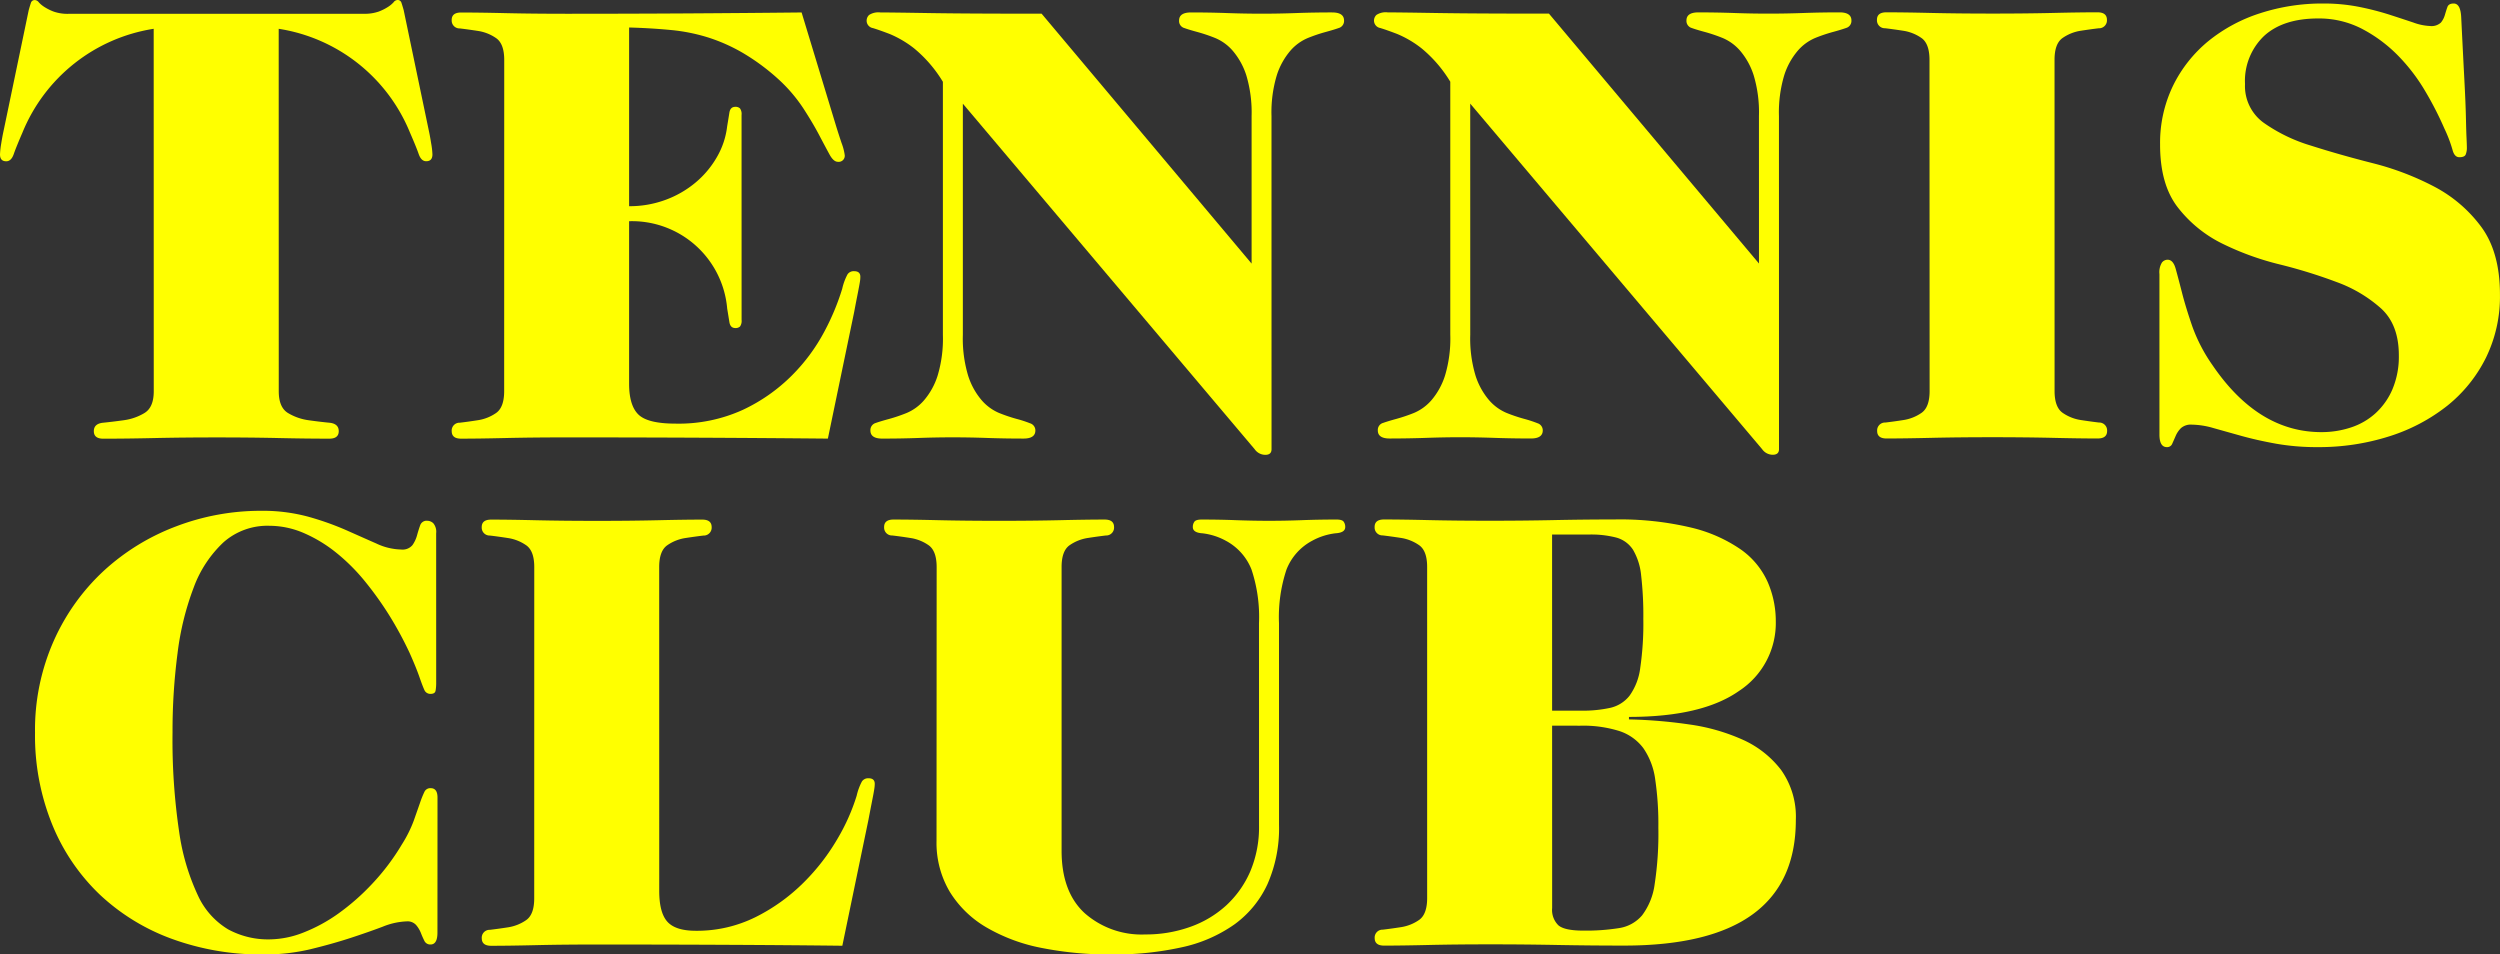
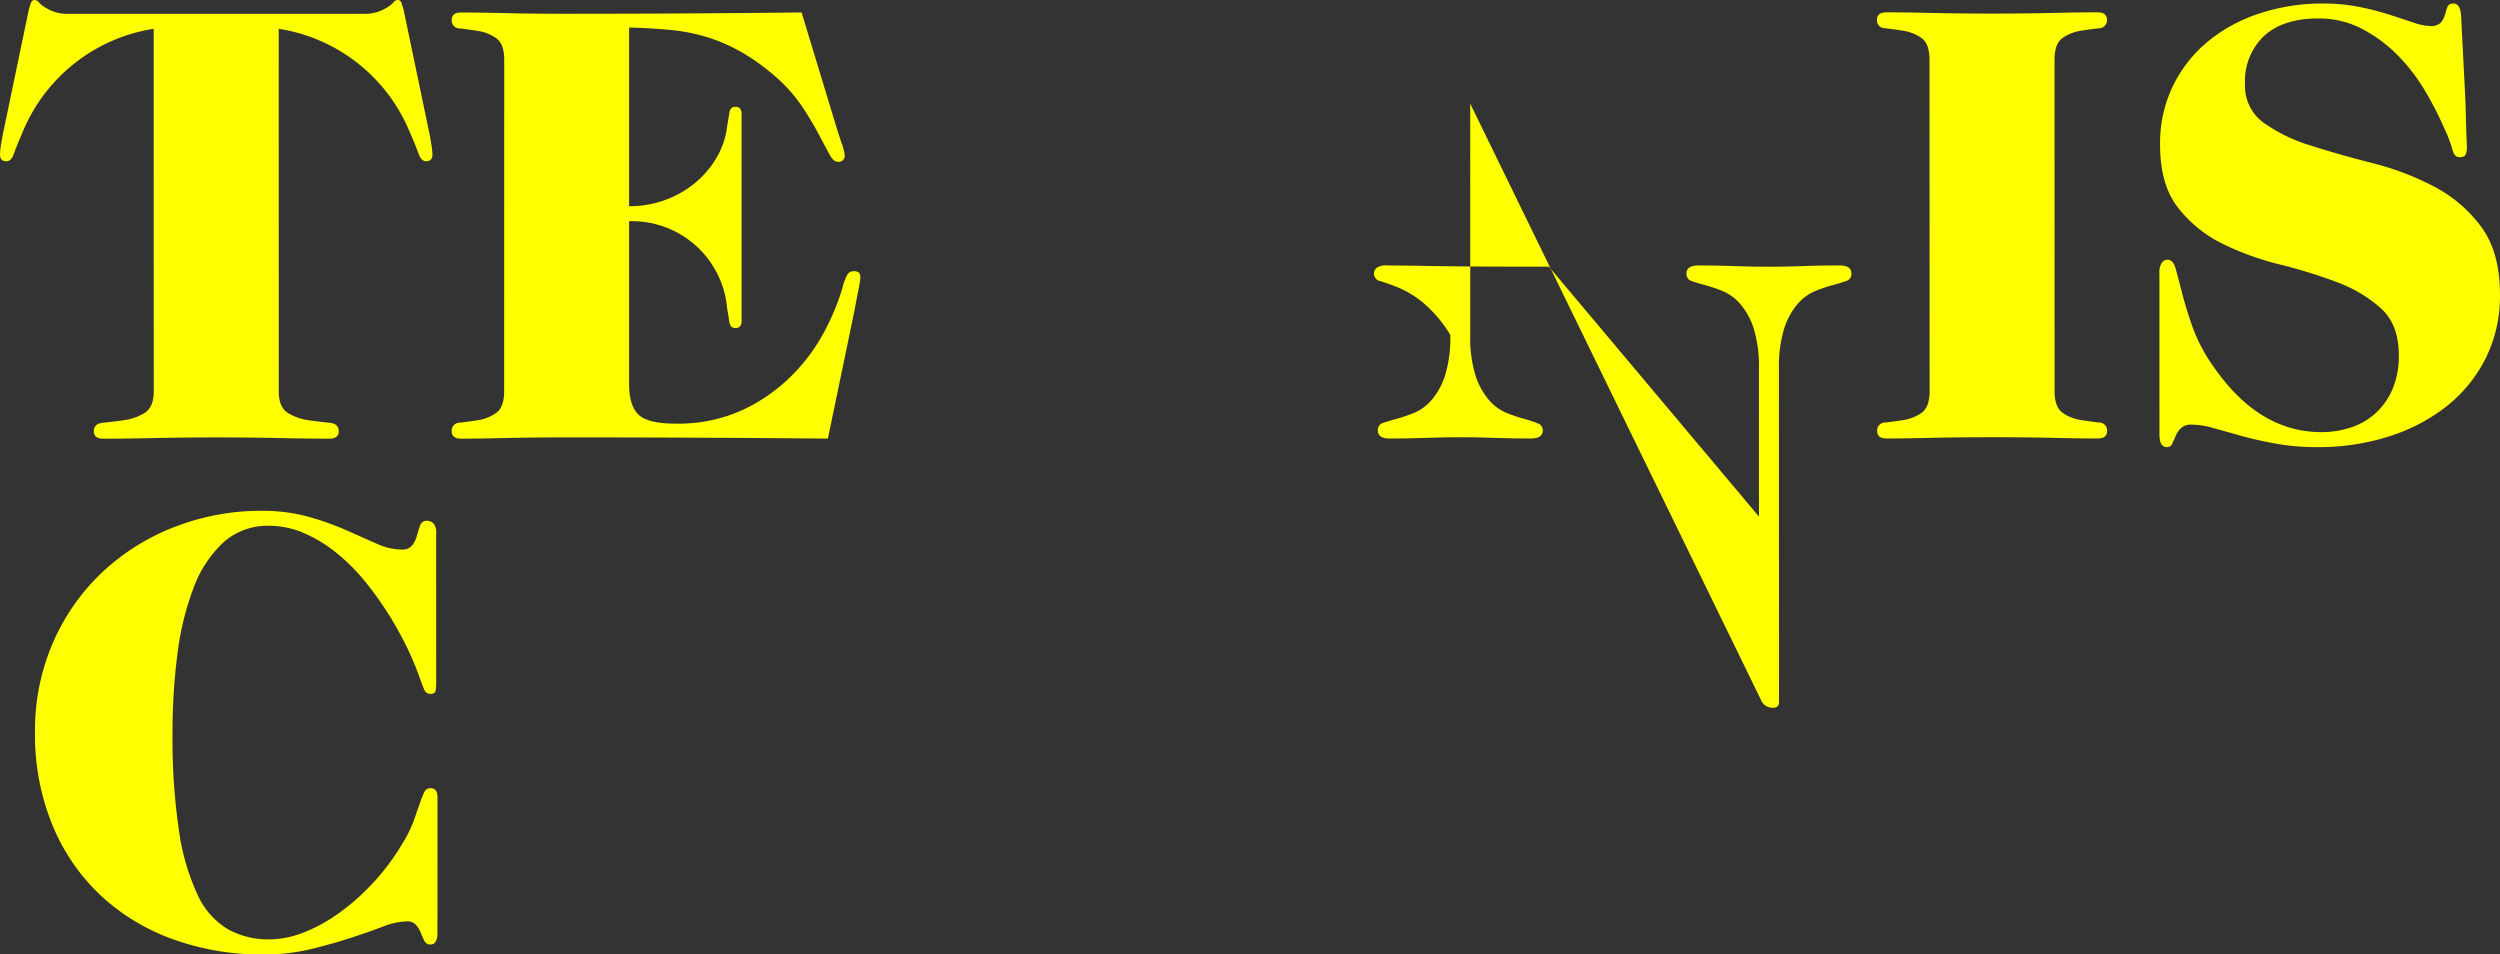
<svg xmlns="http://www.w3.org/2000/svg" height="197.572" viewBox="0 0 517.481 197.572" width="517.481">
  <rect x="0" y="0" width="517.481" height="197.572" fill="#333333" stroke="none" />
  <g fill="#ff0">
    <g>
      <path d="m31.812 5.96a35.187 35.187 0 0 0 -27.16 21.474q-1.291 2.977-1.808 4.466t-1.552 1.484c-.864 0-1.292-.472-1.292-1.424a17.089 17.089 0 0 1 .254-2.26q.259-1.615.521-2.779l5.174-24.84c.17-.6.319-1.1.451-1.486a.8.8 0 0 1 .838-.581 1.071 1.071 0 0 1 .778.451 5.6 5.6 0 0 0 1.164.972 10.182 10.182 0 0 0 1.942.967 8.661 8.661 0 0 0 3.107.456l61.047-.008a8.783 8.783 0 0 0 3.1-.453 10.165 10.165 0 0 0 1.939-.969 5.541 5.541 0 0 0 1.166-.974 1.067 1.067 0 0 1 .777-.456.8.8 0 0 1 .842.587c.133.388.279.885.453 1.486l5.183 24.834c.17.775.344 1.694.514 2.781a16.133 16.133 0 0 1 .261 2.263q0 1.426-1.292 1.421c-.694 0-1.205-.492-1.551-1.484s-.95-2.478-1.815-4.459a35.17 35.17 0 0 0 -27.165-21.467l.012 75.019q0 3.365 1.939 4.526a11.193 11.193 0 0 0 4.271 1.483c1.551.217 2.976.39 4.265.511s1.943.713 1.943 1.744-.646 1.555-1.938 1.555q-4.916 0-10.605-.129t-12.805-.126q-7.115 0-12.8.13t-10.6.13q-1.943 0-1.945-1.556t1.929-1.749c1.291-.129 2.716-.3 4.268-.517a11.183 11.183 0 0 0 4.266-1.483c1.292-.777 1.942-2.285 1.938-4.528z" />
      <path d="m78.523 11.7q0-3.359-1.685-4.525a8.916 8.916 0 0 0 -3.754-1.485c-1.383-.211-2.633-.387-3.754-.518a1.625 1.625 0 0 1 -1.683-1.565q0-.089 0-.178c0-1.032.648-1.552 1.939-1.552q3.744 0 9.248.129t12.612.13q12.545 0 24.574-.072t24.057-.2l7.11 23.412q.516 1.679 1.166 3.621a11.087 11.087 0 0 1 .647 2.456 1.256 1.256 0 0 1 -1.064 1.425 1.223 1.223 0 0 1 -.355 0c-.607 0-1.186-.52-1.746-1.553s-1.276-2.37-2.138-4.01-1.96-3.494-3.3-5.559a31.93 31.93 0 0 0 -5.24-6.08 44.607 44.607 0 0 0 -7.183-5.3 35.885 35.885 0 0 0 -7.241-3.233 37.51 37.51 0 0 0 -7.761-1.549q-4.072-.388-8.6-.516v36.99a21.382 21.382 0 0 0 7.5-1.3 20.842 20.842 0 0 0 6.207-3.558 19.517 19.517 0 0 0 4.461-5.3 16.451 16.451 0 0 0 2.131-6.4c.173-1.032.326-1.958.452-2.781s.538-1.227 1.23-1.23a1.333 1.333 0 0 1 .972.326 1.991 1.991 0 0 1 .323 1.357l.007 42.426a2 2 0 0 1 -.323 1.36 1.332 1.332 0 0 1 -.97.322c-.694 0-1.1-.409-1.234-1.231s-.276-1.744-.451-2.777a19.788 19.788 0 0 0 -20.306-18.106v33.624q0 4.53 1.936 6.4t7.632 1.874a32.04 32.04 0 0 0 13.969-2.849 35.8 35.8 0 0 0 10.153-7.114 38.072 38.072 0 0 0 6.739-9.111 49.543 49.543 0 0 0 3.688-8.858 11.747 11.747 0 0 1 1.1-2.978 1.54 1.54 0 0 1 1.354-.644c.864 0 1.3.39 1.294 1.162a5.886 5.886 0 0 1 -.061.84c-.044.3-.109.691-.2 1.167s-.214 1.142-.386 2-.388 1.983-.647 3.361l-5.426 26.126q-13.331-.126-26.711-.189t-27.359-.062q-7.111 0-12.6.13t-9.251.131c-1.3 0-1.939-.517-1.945-1.558a1.631 1.631 0 0 1 1.509-1.743 1.373 1.373 0 0 1 .169 0q1.681-.195 3.75-.52a8.913 8.913 0 0 0 3.751-1.486q1.681-1.169 1.681-4.528z" transform="translate(25.848 .713)" />
-       <path d="m149.71 20.756v47.854a26.584 26.584 0 0 0 1.1 8.472 14.615 14.615 0 0 0 2.781 5.043 9.825 9.825 0 0 0 3.623 2.654 33.047 33.047 0 0 0 3.624 1.226 23.664 23.664 0 0 1 2.781.907 1.537 1.537 0 0 1 1.1 1.483c0 1.121-.818 1.683-2.455 1.682q-3.883 0-7.5-.127t-7.122-.129q-3.491 0-7.11.131t-7.5.13q-2.459 0-2.457-1.683a1.518 1.518 0 0 1 1.1-1.552c.733-.258 1.659-.535 2.785-.838a34 34 0 0 0 3.618-1.231 9.769 9.769 0 0 0 3.618-2.652 14.615 14.615 0 0 0 2.781-5.043 26.543 26.543 0 0 0 1.1-8.472v-52.382a27.129 27.129 0 0 0 -5.953-6.919 21.715 21.715 0 0 0 -5.046-2.974c-1.468-.56-2.627-.969-3.493-1.229a1.547 1.547 0 0 1 -1.291-1.554 1.606 1.606 0 0 1 .517-1.164 3.538 3.538 0 0 1 2.329-.517q2.332 0 10.218.131t23.153.124l43.466 51.729v-30.516a26.785 26.785 0 0 0 -1.1-8.472 14.742 14.742 0 0 0 -2.785-5.043 9.767 9.767 0 0 0 -3.621-2.65 33.582 33.582 0 0 0 -3.624-1.231c-1.115-.3-2.048-.578-2.781-.839a1.507 1.507 0 0 1 -1.1-1.554q0-1.675 2.46-1.681 3.873 0 7.5.129t7.114.13q3.5 0 7.114-.131t7.5-.13c1.639.006 2.457.56 2.462 1.681a1.52 1.52 0 0 1 -1.116 1.551q-1.1.388-2.782.84a32.935 32.935 0 0 0 -3.616 1.23 9.765 9.765 0 0 0 -3.623 2.651 14.688 14.688 0 0 0 -2.782 5.043 26.539 26.539 0 0 0 -1.1 8.472l.008 68.94c0 .78-.431 1.167-1.292 1.167a2.7 2.7 0 0 1 -2.2-1.162z" transform="translate(49.594 .705)" />
-       <path d="m225.693 20.745.007 47.855a26.5 26.5 0 0 0 1.1 8.471 14.731 14.731 0 0 0 2.781 5.043 9.815 9.815 0 0 0 3.625 2.652 32.714 32.714 0 0 0 3.621 1.225 24.492 24.492 0 0 1 2.777.908 1.545 1.545 0 0 1 1.106 1.483q0 1.685-2.46 1.682-3.877 0-7.5-.127c-2.412-.084-4.788-.129-7.114-.13s-4.7.047-7.114.131-4.915.126-7.5.13c-1.636 0-2.46-.56-2.455-1.682a1.51 1.51 0 0 1 1.095-1.549c.738-.258 1.663-.538 2.782-.842a33.433 33.433 0 0 0 3.623-1.229 9.863 9.863 0 0 0 3.623-2.652 14.7 14.7 0 0 0 2.777-5.043 26.531 26.531 0 0 0 1.1-8.47v-52.384a27.015 27.015 0 0 0 -5.953-6.917 21.678 21.678 0 0 0 -5.049-2.973c-1.468-.56-2.627-.969-3.49-1.229a1.561 1.561 0 0 1 -1.3-1.555 1.619 1.619 0 0 1 .517-1.161 3.507 3.507 0 0 1 2.329-.518q2.324 0 10.215.131t23.153.124l43.476 51.73-.007-30.517a26.617 26.617 0 0 0 -1.1-8.471 14.713 14.713 0 0 0 -2.782-5.043 9.819 9.819 0 0 0 -3.624-2.65 33.385 33.385 0 0 0 -3.618-1.231c-1.124-.3-2.051-.578-2.782-.839a1.518 1.518 0 0 1 -1.1-1.554c0-1.118.818-1.679 2.459-1.679q3.883 0 7.5.13t7.114.126q3.493 0 7.116-.13t7.5-.13q2.459 0 2.459 1.679a1.521 1.521 0 0 1 -1.1 1.551c-.73.258-1.66.54-2.778.84a33.049 33.049 0 0 0 -3.623 1.23 9.817 9.817 0 0 0 -3.617 2.652 14.715 14.715 0 0 0 -2.784 5.043 26.737 26.737 0 0 0 -1.1 8.472l.011 68.939q0 1.165-1.3 1.165a2.7 2.7 0 0 1 -2.2-1.164z" transform="translate(78.631 .7)" />
+       <path d="m225.693 20.745.007 47.855a26.5 26.5 0 0 0 1.1 8.471 14.731 14.731 0 0 0 2.781 5.043 9.815 9.815 0 0 0 3.625 2.652 32.714 32.714 0 0 0 3.621 1.225 24.492 24.492 0 0 1 2.777.908 1.545 1.545 0 0 1 1.106 1.483q0 1.685-2.46 1.682-3.877 0-7.5-.127c-2.412-.084-4.788-.129-7.114-.13s-4.7.047-7.114.131-4.915.126-7.5.13c-1.636 0-2.46-.56-2.455-1.682a1.51 1.51 0 0 1 1.095-1.549c.738-.258 1.663-.538 2.782-.842a33.433 33.433 0 0 0 3.623-1.229 9.863 9.863 0 0 0 3.623-2.652 14.7 14.7 0 0 0 2.777-5.043 26.531 26.531 0 0 0 1.1-8.47a27.015 27.015 0 0 0 -5.953-6.917 21.678 21.678 0 0 0 -5.049-2.973c-1.468-.56-2.627-.969-3.49-1.229a1.561 1.561 0 0 1 -1.3-1.555 1.619 1.619 0 0 1 .517-1.161 3.507 3.507 0 0 1 2.329-.518q2.324 0 10.215.131t23.153.124l43.476 51.73-.007-30.517a26.617 26.617 0 0 0 -1.1-8.471 14.713 14.713 0 0 0 -2.782-5.043 9.819 9.819 0 0 0 -3.624-2.65 33.385 33.385 0 0 0 -3.618-1.231c-1.124-.3-2.051-.578-2.782-.839a1.518 1.518 0 0 1 -1.1-1.554c0-1.118.818-1.679 2.459-1.679q3.883 0 7.5.13t7.114.126q3.493 0 7.116-.13t7.5-.13q2.459 0 2.459 1.679a1.521 1.521 0 0 1 -1.1 1.551c-.73.258-1.66.54-2.778.84a33.049 33.049 0 0 0 -3.623 1.23 9.817 9.817 0 0 0 -3.617 2.652 14.715 14.715 0 0 0 -2.784 5.043 26.737 26.737 0 0 0 -1.1 8.472l.011 68.939q0 1.165-1.3 1.165a2.7 2.7 0 0 1 -2.2-1.164z" transform="translate(78.631 .7)" />
      <path d="m291.976 11.671q-.006-3.361-1.685-4.525a8.952 8.952 0 0 0 -3.754-1.487c-1.381-.211-2.633-.387-3.751-.518a1.626 1.626 0 0 1 -1.686-1.571 1.468 1.468 0 0 1 0-.174c0-1.032.646-1.552 1.939-1.551q3.744 0 9.25.129t12.612.131q7.115 0 12.608-.131t9.253-.13c1.292 0 1.935.52 1.945 1.556a1.635 1.635 0 0 1 -1.507 1.744c-.054 0-.108 0-.16 0-1.121.129-2.373.305-3.75.517a8.9 8.9 0 0 0 -3.751 1.49c-1.125.775-1.679 2.285-1.681 4.525l.008 68.552q0 3.365 1.685 4.528a8.9 8.9 0 0 0 3.754 1.484q2.069.319 3.754.516a1.631 1.631 0 0 1 1.682 1.58 1.348 1.348 0 0 1 0 .167c0 1.035-.65 1.553-1.939 1.555q-3.754 0-9.249-.13t-12.61-.131q-7.111 0-12.608.13t-9.248.131c-1.294 0-1.942-.516-1.946-1.556a1.631 1.631 0 0 1 1.511-1.743c.055 0 .112-.006.169 0q1.681-.193 3.752-.517a8.921 8.921 0 0 0 3.75-1.487q1.677-1.167 1.677-4.528z" transform="translate(107.415 .705)" />
      <path d="m323.414 56.532a3.813 3.813 0 0 1 .52-2.391 1.521 1.521 0 0 1 1.161-.582q1.159 0 1.681 1.874t1.3 4.913q.775 3.043 2.131 6.984a33.933 33.933 0 0 0 4.207 8.081q9.437 13.836 22.511 13.835a19.206 19.206 0 0 0 6.142-.97 14.075 14.075 0 0 0 5.114-2.973 14.337 14.337 0 0 0 3.487-4.98 17.334 17.334 0 0 0 1.3-6.985q0-6.338-3.688-9.7a28.3 28.3 0 0 0 -9.122-5.43 105.229 105.229 0 0 0 -11.9-3.685 58.05 58.05 0 0 1 -11.9-4.33 26.348 26.348 0 0 1 -9.118-7.437q-3.692-4.719-3.69-13a27.12 27.12 0 0 1 2.716-12.287 27.7 27.7 0 0 1 7.307-9.187 32.971 32.971 0 0 1 10.727-5.755 41.576 41.576 0 0 1 13-2 37.471 37.471 0 0 1 7.5.709 57.958 57.958 0 0 1 6.271 1.616q2.778.9 4.916 1.617a11.453 11.453 0 0 0 3.425.715 2.856 2.856 0 0 0 2.264-.712 4.408 4.408 0 0 0 .835-1.616c.176-.6.344-1.147.518-1.618s.605-.712 1.294-.71c.952 0 1.466.945 1.555 2.844q.388 7.893.651 12.87t.325 7.888q.064 2.909.129 4.268c.041.907.066 1.531.065 1.876a3.648 3.648 0 0 1 -.258 1.551q-.263.516-1.294.518t-1.424-1.549a28.178 28.178 0 0 0 -1.681-4.4 69.485 69.485 0 0 0 -3.946-7.7 38.048 38.048 0 0 0 -5.628-7.371 29.882 29.882 0 0 0 -7.371-5.5 19.311 19.311 0 0 0 -9.186-2.2q-7.242 0-11.19 3.621a12.856 12.856 0 0 0 -3.942 9.961 9.36 9.36 0 0 0 3.878 8.016 33.749 33.749 0 0 0 9.769 4.72q5.882 1.878 12.739 3.623a57.868 57.868 0 0 1 12.738 4.844 28.612 28.612 0 0 1 9.77 8.344q3.878 5.248 3.878 14.036a28.821 28.821 0 0 1 -2.9 13.062 29.59 29.59 0 0 1 -7.951 9.895 37.412 37.412 0 0 1 -11.964 6.341 47.942 47.942 0 0 1 -14.945 2.264 48.47 48.47 0 0 1 -8.6-.71q-3.947-.713-7.182-1.617t-5.752-1.613a16.806 16.806 0 0 0 -4.464-.712 3.092 3.092 0 0 0 -2.264.713 5.17 5.17 0 0 0 -1.1 1.613c-.258.605-.5 1.143-.712 1.618a1.123 1.123 0 0 1 -1.1.71c-1.032 0-1.551-.864-1.549-2.585z" transform="translate(123.573 .2)" />
    </g>
    <path d="m492.988 87.81c0 1.639-.477 2.455-1.424 2.46a1.338 1.338 0 0 1 -1.294-.778c-.257-.517-.5-1.055-.713-1.614a5.89 5.89 0 0 0 -.969-1.618 2.386 2.386 0 0 0 -1.943-.777 14.553 14.553 0 0 0 -4.978 1.1q-2.913 1.105-6.66 2.33t-8.277 2.329a41.077 41.077 0 0 1 -9.7 1.095 53.989 53.989 0 0 1 -19.011-3.23 43.489 43.489 0 0 1 -14.941-9.18 41.827 41.827 0 0 1 -9.831-14.485 48.921 48.921 0 0 1 -3.558-19.012 45.417 45.417 0 0 1 3.878-19.012 44.22 44.22 0 0 1 10.349-14.493 46.149 46.149 0 0 1 14.935-9.187 49.142 49.142 0 0 1 17.649-3.238 36 36 0 0 1 9.766 1.227 59.261 59.261 0 0 1 7.834 2.78q3.489 1.553 6.276 2.781a12.587 12.587 0 0 0 5.1 1.226 2.672 2.672 0 0 0 2.332-.905 6.469 6.469 0 0 0 .966-2.072q.323-1.163.652-2.069a1.4 1.4 0 0 1 1.483-.905 1.847 1.847 0 0 1 1.229.524 2.748 2.748 0 0 1 .583 2.07l.006 30.91a9.269 9.269 0 0 1 -.129 1.682q-.129.649-1.035.645a1.325 1.325 0 0 1 -1.294-.839c-.257-.557-.6-1.466-1.034-2.714s-1.1-2.889-2.005-4.916a74.946 74.946 0 0 0 -4.079-7.568 68.889 68.889 0 0 0 -5.107-7.176 39.845 39.845 0 0 0 -6.014-6.015 29.02 29.02 0 0 0 -6.728-4.072 18.049 18.049 0 0 0 -7.11-1.494 13.7 13.7 0 0 0 -9.5 3.43 24.307 24.307 0 0 0 -6.143 9.311 58.031 58.031 0 0 0 -3.359 13.647 123.929 123.929 0 0 0 -1.037 16.415 129.3 129.3 0 0 0 1.364 20.5 46.173 46.173 0 0 0 3.883 13.197 15.841 15.841 0 0 0 6.273 7.045 17.316 17.316 0 0 0 8.535 2.068 19.59 19.59 0 0 0 7.047-1.419 33.281 33.281 0 0 0 7.244-3.945 47.3 47.3 0 0 0 6.983-6.144 46.691 46.691 0 0 0 6.145-8.15 26.154 26.154 0 0 0 2.457-4.918q.773-2.2 1.294-3.685a19.4 19.4 0 0 1 .907-2.264 1.331 1.331 0 0 1 1.294-.775q1.422 0 1.421 1.939z" transform="translate(-402.439 105.232)" />
-     <path d="m487.462 11.647c0-2.24-.563-3.751-1.685-4.525a8.934 8.934 0 0 0 -3.754-1.487c-1.381-.211-2.63-.387-3.751-.518a1.631 1.631 0 0 1 -1.685-1.578 1.325 1.325 0 0 1 0-.166q0-1.553 1.939-1.555 3.744 0 9.246.13t12.61.131q7.111 0 12.611-.13t9.244-.131q1.943 0 1.945 1.556a1.637 1.637 0 0 1 -1.52 1.744c-.053 0-.1 0-.158 0-1.121.129-2.372.305-3.75.514a8.957 8.957 0 0 0 -3.751 1.49q-1.681 1.163-1.681 4.528l.008 67q0 4.53 1.683 6.4t5.817 1.876a27.244 27.244 0 0 0 12.483-2.85 38.27 38.27 0 0 0 9.89-7.114 43.785 43.785 0 0 0 7.05-9.118 41.691 41.691 0 0 0 3.943-8.862 11.844 11.844 0 0 1 1.1-2.977 1.553 1.553 0 0 1 1.359-.647c.86 0 1.291.391 1.285 1.167a5.856 5.856 0 0 1 -.065.84c-.041.3-.105.692-.191 1.164s-.219 1.144-.387 2-.386 1.983-.647 3.364l-5.42 26.132q-11-.129-23.933-.191t-26.9-.062q-7.111 0-12.608.131t-9.249.131q-1.94 0-1.945-1.558a1.629 1.629 0 0 1 1.506-1.743c.058 0 .115-.006.173 0q1.681-.2 3.747-.518a8.945 8.945 0 0 0 3.754-1.487c1.118-.777 1.682-2.283 1.678-4.528z" transform="translate(-376.874 105.736)" />
-     <path d="m547.726 11.639q-.006-3.361-1.685-4.525a8.89 8.89 0 0 0 -3.754-1.487c-1.379-.216-2.633-.39-3.754-.518a1.629 1.629 0 0 1 -1.682-1.576 1.4 1.4 0 0 1 0-.171c0-1.032.65-1.552 1.939-1.552q3.744 0 9.246.131t12.611.131q7.111 0 12.612-.13t9.244-.131q1.943 0 1.945 1.556a1.634 1.634 0 0 1 -1.518 1.741c-.054 0-.107 0-.16 0-1.121.131-2.375.305-3.75.517a8.99 8.99 0 0 0 -3.754 1.487q-1.681 1.165-1.678 4.528v58.719q0 8.539 4.785 12.932a17.811 17.811 0 0 0 12.551 4.4 27.174 27.174 0 0 0 9.245-1.551 21.854 21.854 0 0 0 7.5-4.461 20.79 20.79 0 0 0 4.978-7.047 23.478 23.478 0 0 0 1.809-9.445l-.008-41.9a31.151 31.151 0 0 0 -1.548-11.127 11.527 11.527 0 0 0 -5.3-5.95 13.263 13.263 0 0 0 -4.848-1.552q-2-.126-2-1.292a1.809 1.809 0 0 1 .319-1.1q.324-.454 1.491-.456 3.746 0 7.177.133c2.279.083 4.546.127 6.786.127s4.507-.044 6.793-.13 4.676-.13 7.176-.131c.779 0 1.271.153 1.486.453a1.845 1.845 0 0 1 .321 1.1c0 .775-.661 1.211-2.007 1.292a13.264 13.264 0 0 0 -4.853 1.555 11.487 11.487 0 0 0 -5.3 5.95 31.158 31.158 0 0 0 -1.552 11.123l.008 41.776a28.626 28.626 0 0 1 -2.394 12.222 21.277 21.277 0 0 1 -6.853 8.344 29.765 29.765 0 0 1 -10.866 4.721 64.484 64.484 0 0 1 -14.555 1.489 71.893 71.893 0 0 1 -14.487-1.354 36.31 36.31 0 0 1 -11.448-4.268 21.733 21.733 0 0 1 -7.562-7.369 19.853 19.853 0 0 1 -2.732-10.543z" transform="translate(-353.846 105.732)" />
-     <path d="m621.183 11.633q0-3.363-1.685-4.525a8.971 8.971 0 0 0 -3.755-1.489c-1.382-.21-2.632-.386-3.752-.517a1.629 1.629 0 0 1 -1.681-1.574c0-.057 0-.113 0-.17q0-1.555 1.939-1.555 3.744 0 9.246.13t12.61.131q6.985 0 13.255-.131t12.619-.133a63.574 63.574 0 0 1 15.841 1.68 30.5 30.5 0 0 1 10.286 4.528 16.454 16.454 0 0 1 5.562 6.728 20.3 20.3 0 0 1 1.684 8.148 16.788 16.788 0 0 1 -7.628 14.424q-7.636 5.365-22.766 5.364v.516a100.645 100.645 0 0 1 12.415 1.034 40.561 40.561 0 0 1 11.127 3.165 20.609 20.609 0 0 1 7.956 6.272 16.7 16.7 0 0 1 3.044 10.347q0 26-35.562 26-7.115 0-13.968-.13t-13.839-.126q-7.119 0-12.612.13t-9.251.131q-1.932 0-1.945-1.556a1.633 1.633 0 0 1 1.512-1.744h.166q1.681-.2 3.754-.518a8.936 8.936 0 0 0 3.75-1.487q1.677-1.167 1.681-4.528zm25.868 32.852.008 37.764a4.433 4.433 0 0 0 1.292 3.559q1.292 1.1 5.176 1.1a43.7 43.7 0 0 0 7.37-.52 7.8 7.8 0 0 0 4.786-2.65 13.66 13.66 0 0 0 2.589-6.4 69.445 69.445 0 0 0 .771-11.771 63.285 63.285 0 0 0 -.649-9.955 14.79 14.79 0 0 0 -2.455-6.468 10.118 10.118 0 0 0 -4.985-3.553 25.007 25.007 0 0 0 -8.088-1.1zm0-3.107h6.078a26.24 26.24 0 0 0 5.95-.582 7.072 7.072 0 0 0 4.007-2.521 12.525 12.525 0 0 0 2.2-5.692 63.3 63.3 0 0 0 .646-10.215 71.844 71.844 0 0 0 -.453-8.992 12.9 12.9 0 0 0 -1.679-5.3 6.023 6.023 0 0 0 -3.432-2.518 20.635 20.635 0 0 0 -5.693-.636h-7.629z" transform="translate(-325.776 105.724)" />
  </g>
</svg>